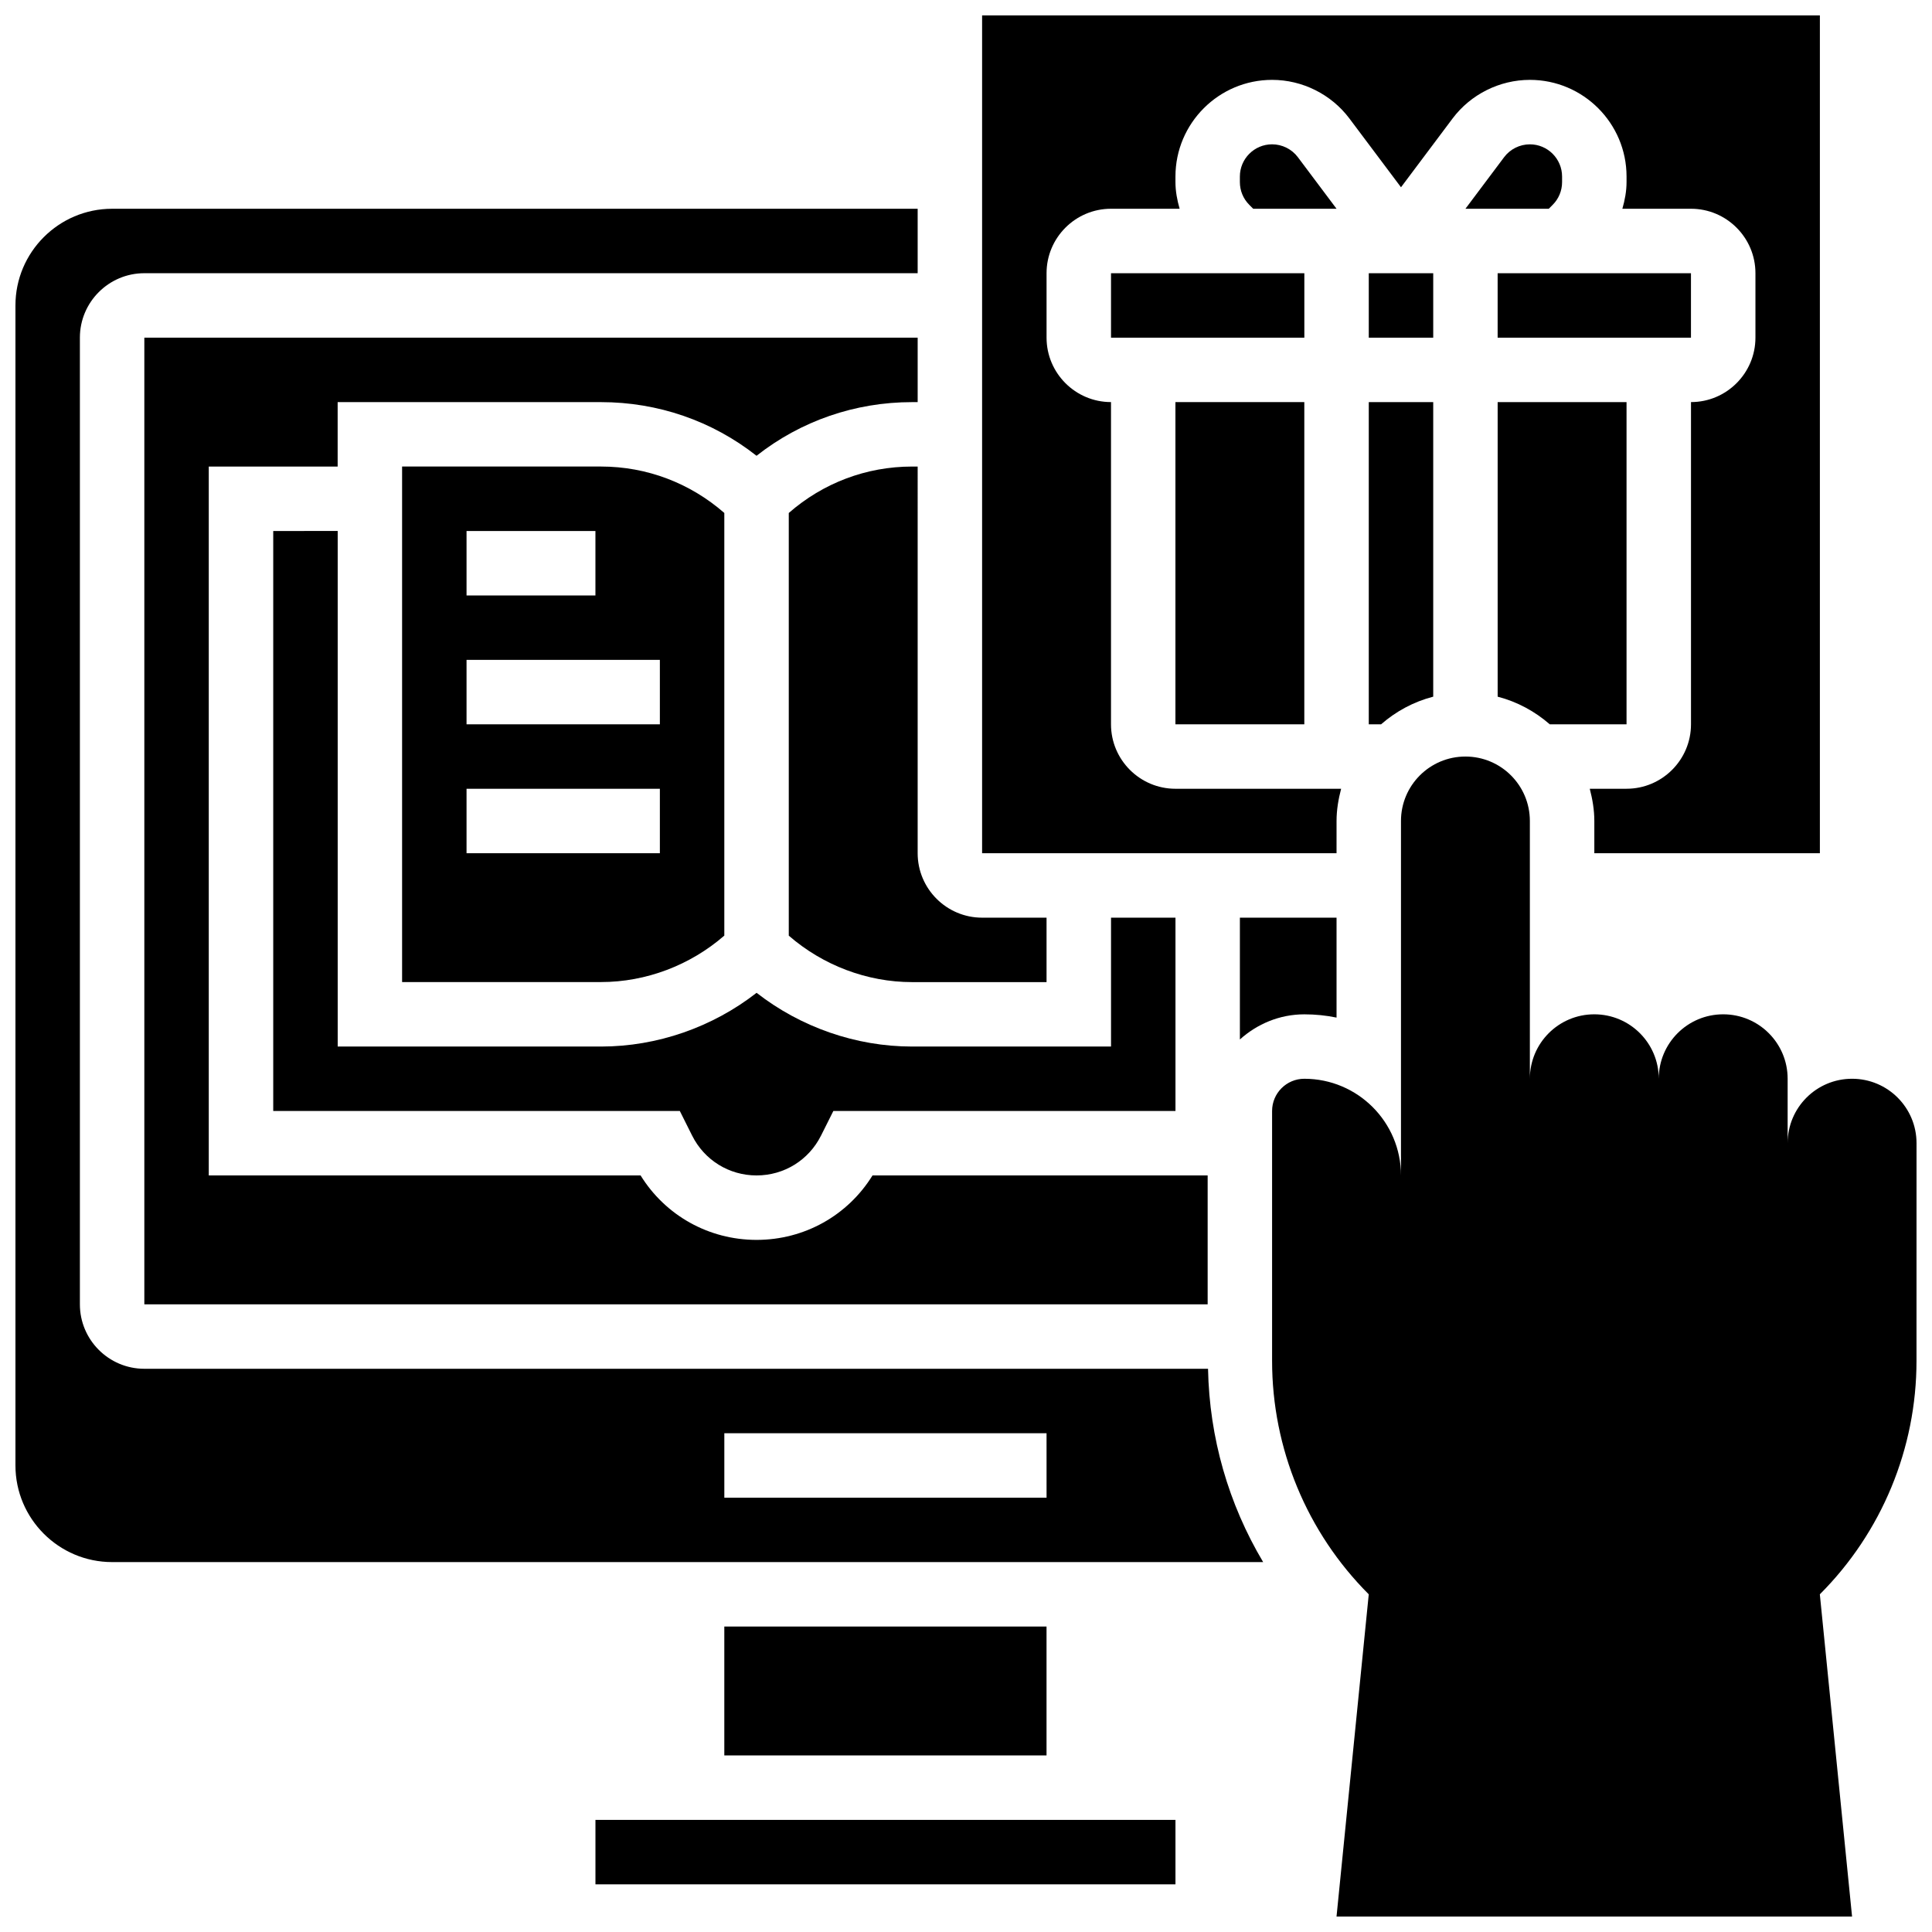
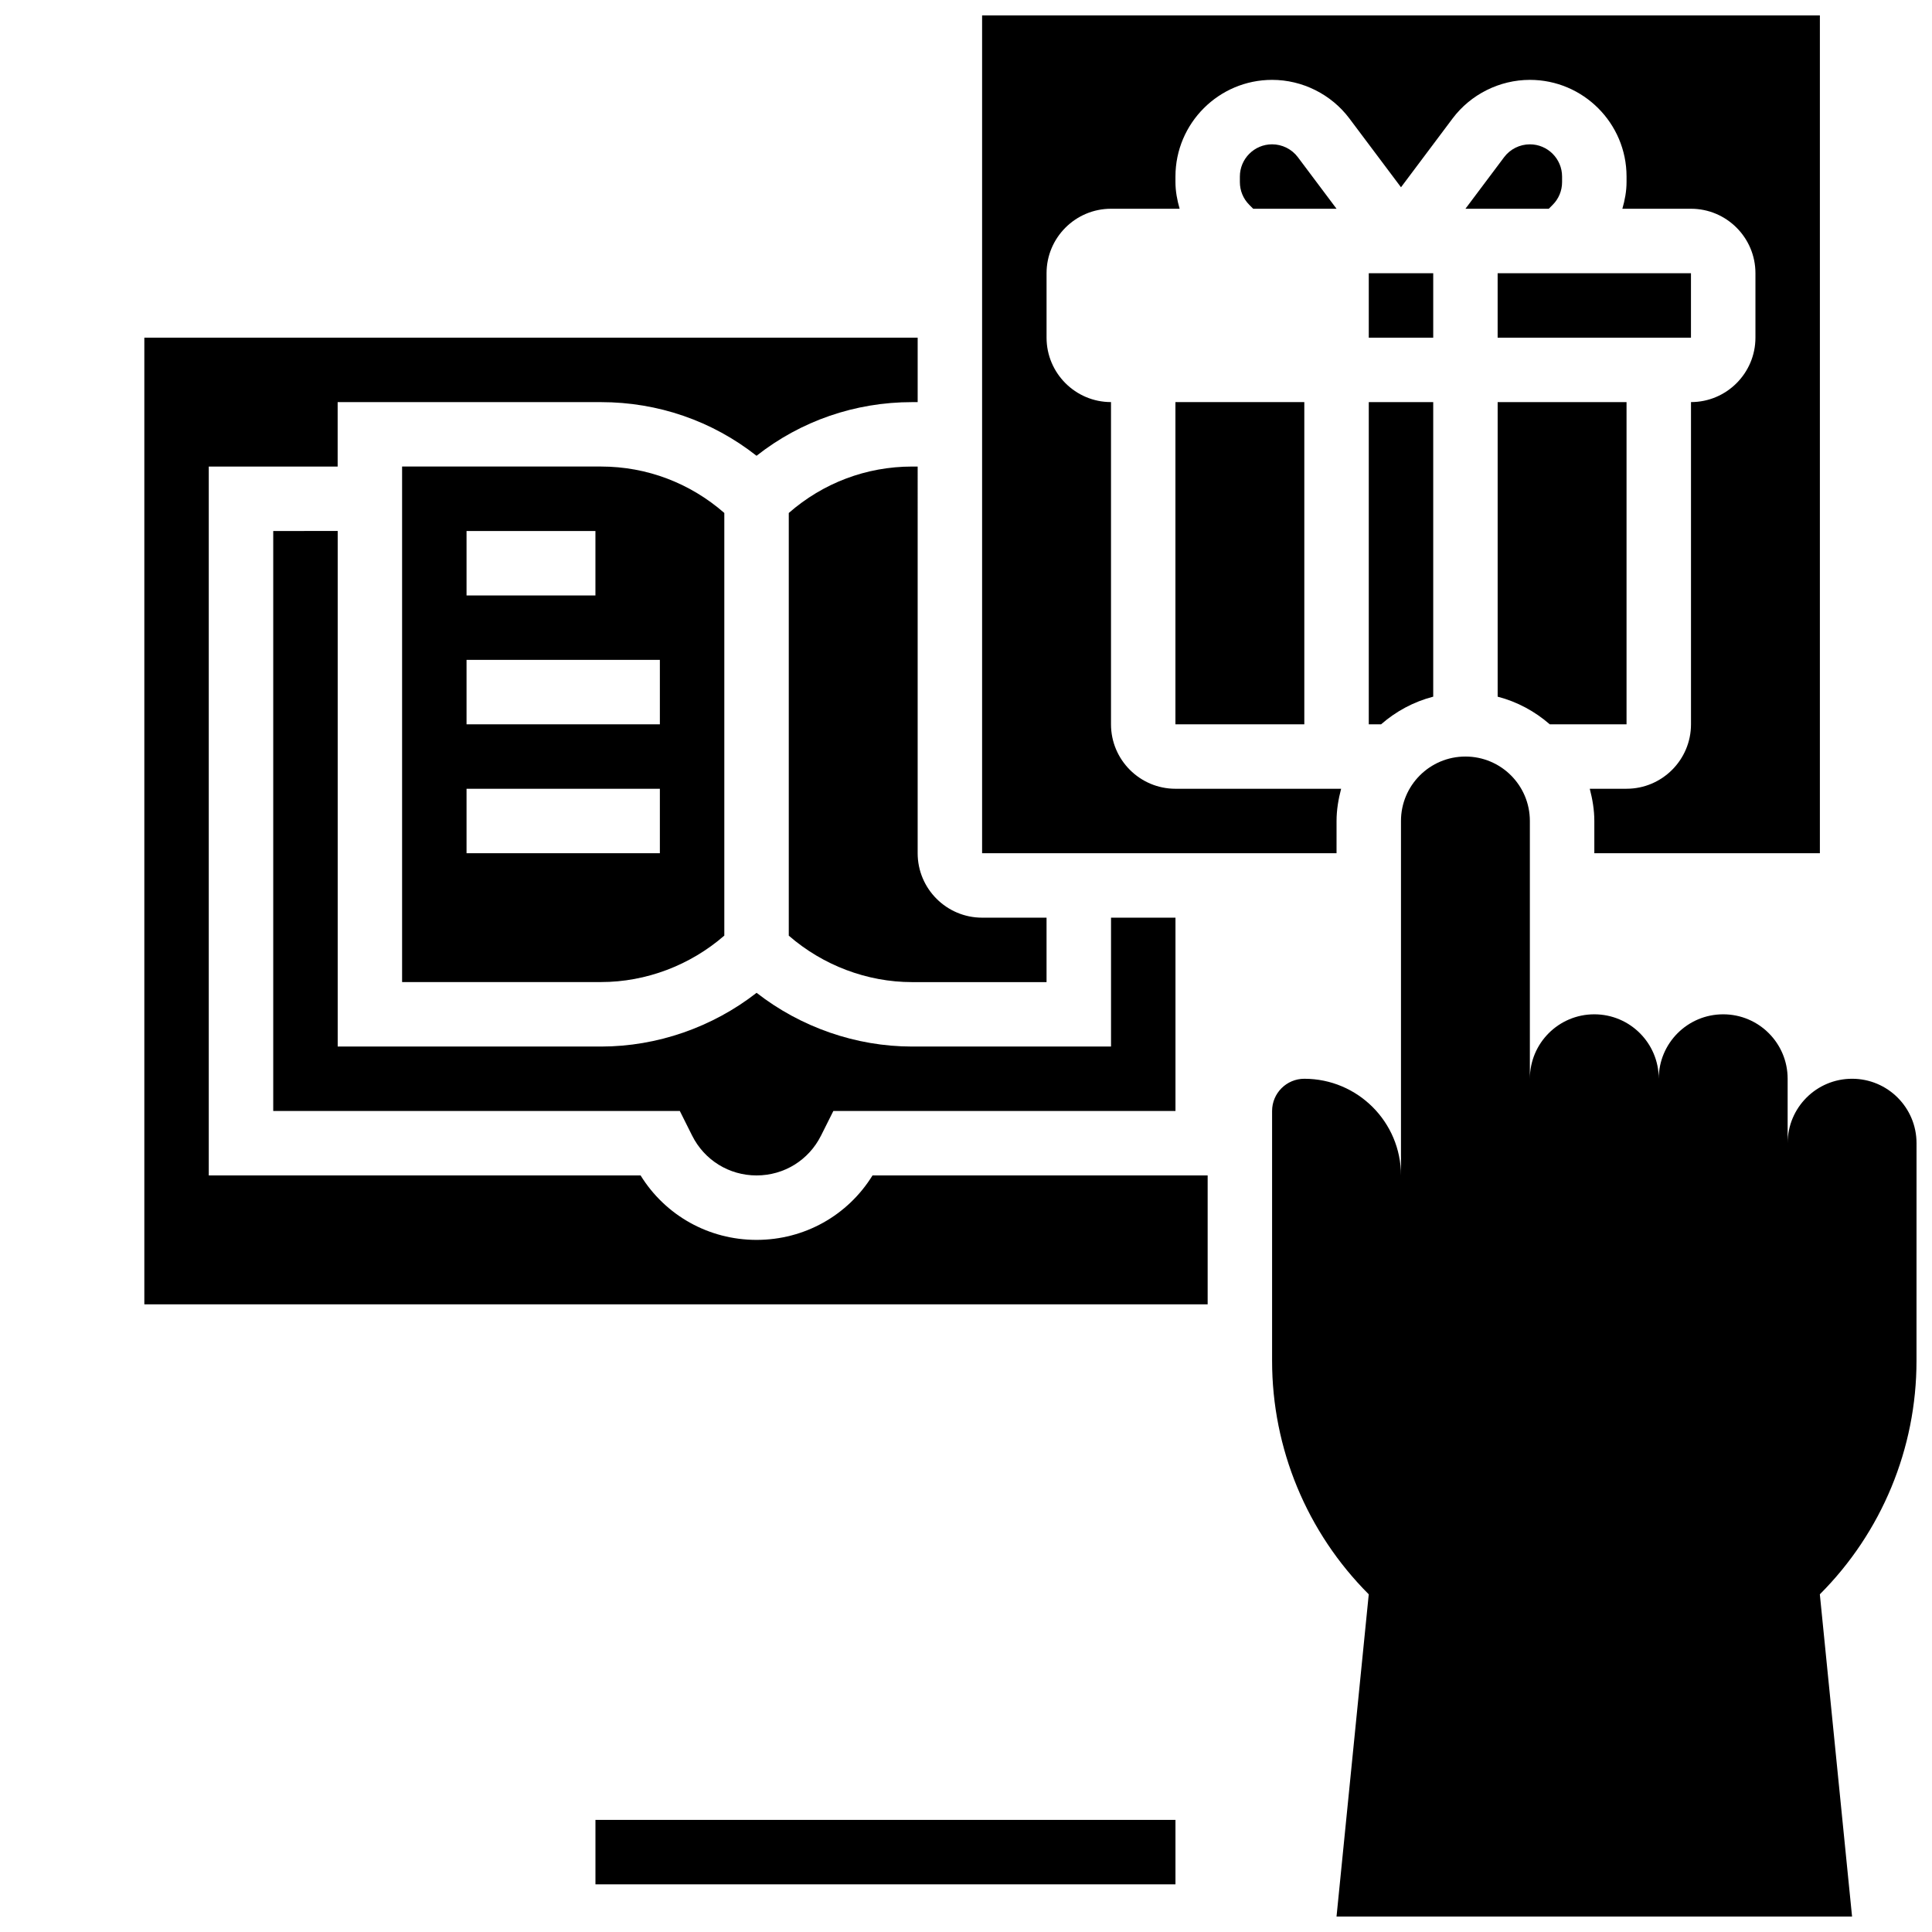
<svg xmlns="http://www.w3.org/2000/svg" width="800px" height="800px" version="1.1" viewBox="144 144 512 512">
  <defs>
    <clipPath id="c">
      <path d="m481 344h170.9v307.9h-170.9z" />
    </clipPath>
    <clipPath id="b">
-       <path d="m148.09 199h330.91v359h-330.91z" />
-     </clipPath>
+       </clipPath>
    <clipPath id="a">
      <path d="m404 148.09h223v222.91h-223z" />
    </clipPath>
  </defs>
  <g clip-path="url(#c)">
    <path d="m651.9 446.96c0-9.438-7.641-17.078-17.078-17.078s-17.078 7.641-17.078 17.078v-17.078c0-9.438-7.641-17.078-17.078-17.078s-17.078 7.641-17.078 17.078c0-9.438-7.641-17.078-17.078-17.078s-17.078 7.641-17.078 17.078v-68.312c0-9.438-7.641-17.078-17.078-17.078s-17.078 7.641-17.078 17.078v93.93c0-14.148-11.469-25.617-25.617-25.617-4.715 0-8.539 3.824-8.539 8.539v66.238c0 23.199 9.215 45.445 25.617 61.848l-8.539 85.391h136.62l-8.539-85.391c16.402-16.402 25.617-38.648 25.617-61.848z" />
  </g>
  <g clip-path="url(#b)">
    <path d="m182.25 506.74c-9.418 0-17.078-7.66-17.078-17.078v-256.18c0-9.418 7.66-17.078 17.078-17.078h204.94v-17.078h-213.48c-14.125 0-25.617 11.496-25.617 25.617v307.41c0 14.125 11.492 25.617 25.617 25.617h305.04c-9.172-15.395-14.25-32.91-14.609-51.234zm239.1 34.156h-85.395v-17.078h85.391z" />
  </g>
  <path d="m455.5 250.56h34.156v85.391h-34.156z" />
-   <path d="m335.95 575.05h85.391v34.156h-85.391z" />
  <path d="m387.19 250.56v-17.078h-204.94v256.18h281.79v-34.156h-88.816c-6.566 10.613-18.051 17.078-30.73 17.078-12.664 0-24.164-6.465-30.73-17.078h-114.44v-187.86h34.156v-17.078h69.781c15.141 0 29.512 4.996 41.227 14.219 11.719-9.223 26.09-14.219 41.23-14.219z" />
-   <path d="m489.66 412.81c2.93 0 5.781 0.289 8.539 0.863v-26.48h-25.617v32.277c4.543-4.09 10.492-6.66 17.078-6.66z" />
  <path d="m216.41 284.72v153.7h107.75l3.262 6.527c3.254 6.508 9.797 10.555 17.078 10.555 7.285 0 13.824-4.047 17.078-10.555l3.266-6.523h90.668v-51.234h-17.078v34.156h-52.703c-14.902 0-29.535-5.125-41.227-14.242-11.691 9.117-26.328 14.242-41.23 14.242h-69.781v-136.63z" />
  <path d="m387.19 267.64h-1.469c-12.16 0-23.629 4.379-32.688 12.305v112.01c9.008 7.84 20.715 12.316 32.688 12.316h35.625v-17.078h-17.078c-9.418 0-17.078-7.66-17.078-17.078z" />
  <path d="m301.8 626.29h153.71v17.078h-153.71z" />
  <path d="m335.95 391.95v-112.01c-9.066-7.922-20.527-12.305-32.688-12.305h-52.703v136.62h52.703c11.973 0.004 23.68-4.473 32.688-12.312zm-68.312-107.23h34.156v17.078h-34.156zm0 34.156h51.234v17.078h-51.234zm0 34.16h51.234v17.078h-51.234z" />
  <path d="m487.95 185.66c-1.605-2.141-4.16-3.414-6.832-3.414-4.715 0-8.539 3.836-8.539 8.539v1.461c0 2.281 0.887 4.434 2.504 6.047l1.031 1.031h22.082z" />
  <path d="m549.43 182.25c-2.672 0-5.227 1.273-6.824 3.406l-10.254 13.672h22.082l1.035-1.035c1.613-1.613 2.5-3.762 2.5-6.043v-1.461c0-4.703-3.824-8.539-8.539-8.539z" />
  <path d="m540.89 216.41h51.234v17.078h-51.234z" />
  <path d="m575.05 335.95v-85.391h-34.156v78.066c5.199 1.348 9.879 3.894 13.816 7.328z" />
  <g clip-path="url(#a)">
    <path d="m498.2 361.57c0-2.965 0.496-5.789 1.211-8.539h-43.906c-9.418 0-17.078-7.66-17.078-17.078v-85.395c-9.418 0-17.078-7.66-17.078-17.078v-17.078c0-9.418 7.66-17.078 17.078-17.078h18.188c-0.656-2.281-1.109-4.637-1.109-7.078v-1.461c0-14.125 11.492-25.617 25.617-25.617 8.027 0 15.688 3.836 20.492 10.246l13.664 18.215 13.664-18.223c4.805-6.402 12.465-10.238 20.492-10.238 14.125 0 25.617 11.492 25.617 25.617v1.461c0 2.441-0.453 4.797-1.109 7.078h18.188c9.418 0 17.078 7.66 17.078 17.078v17.078c0 9.418-7.66 17.078-17.078 17.078v85.391c0 9.418-7.66 17.078-17.078 17.078h-9.75c0.715 2.75 1.211 5.578 1.211 8.543v8.539h59.773v-222.02h-222.02v222.02h93.93z" />
  </g>
  <path d="m506.74 335.95h3.262c3.93-3.434 8.617-5.977 13.816-7.328v-78.062h-17.078z" />
  <path d="m506.74 216.41h17.078v17.078h-17.078z" />
-   <path d="m438.43 216.41h51.234v17.078h-51.234z" />
</svg>